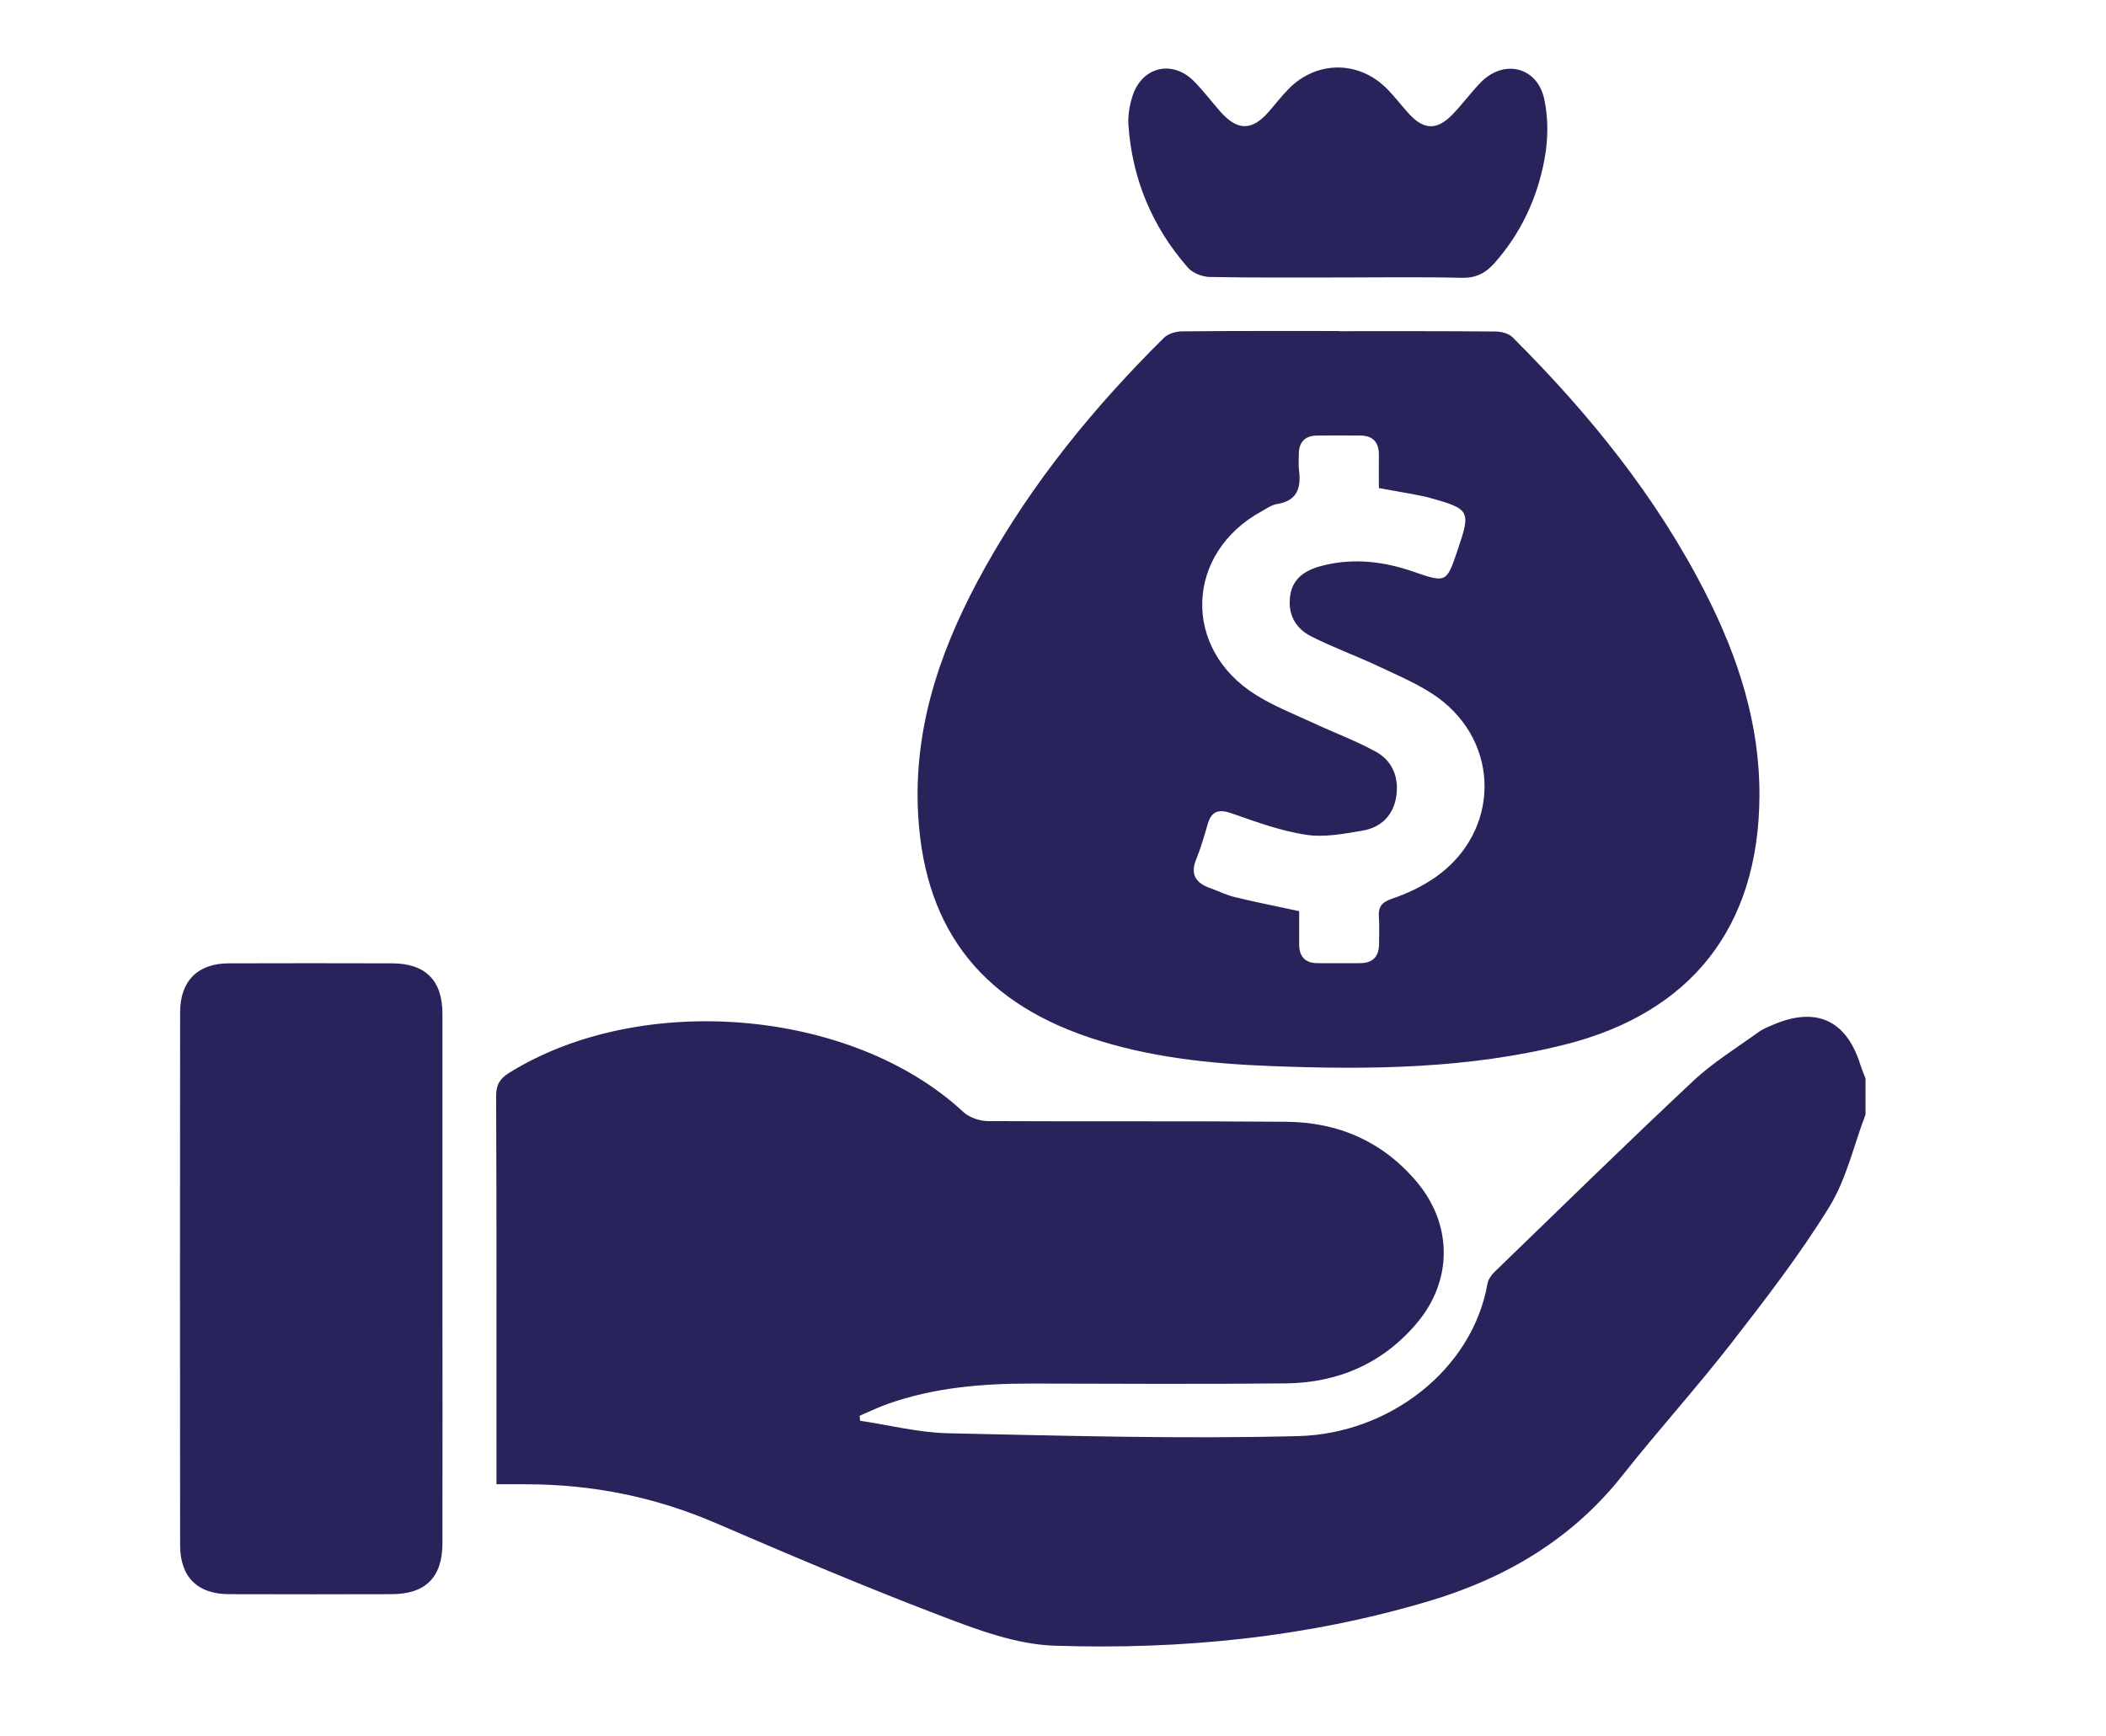
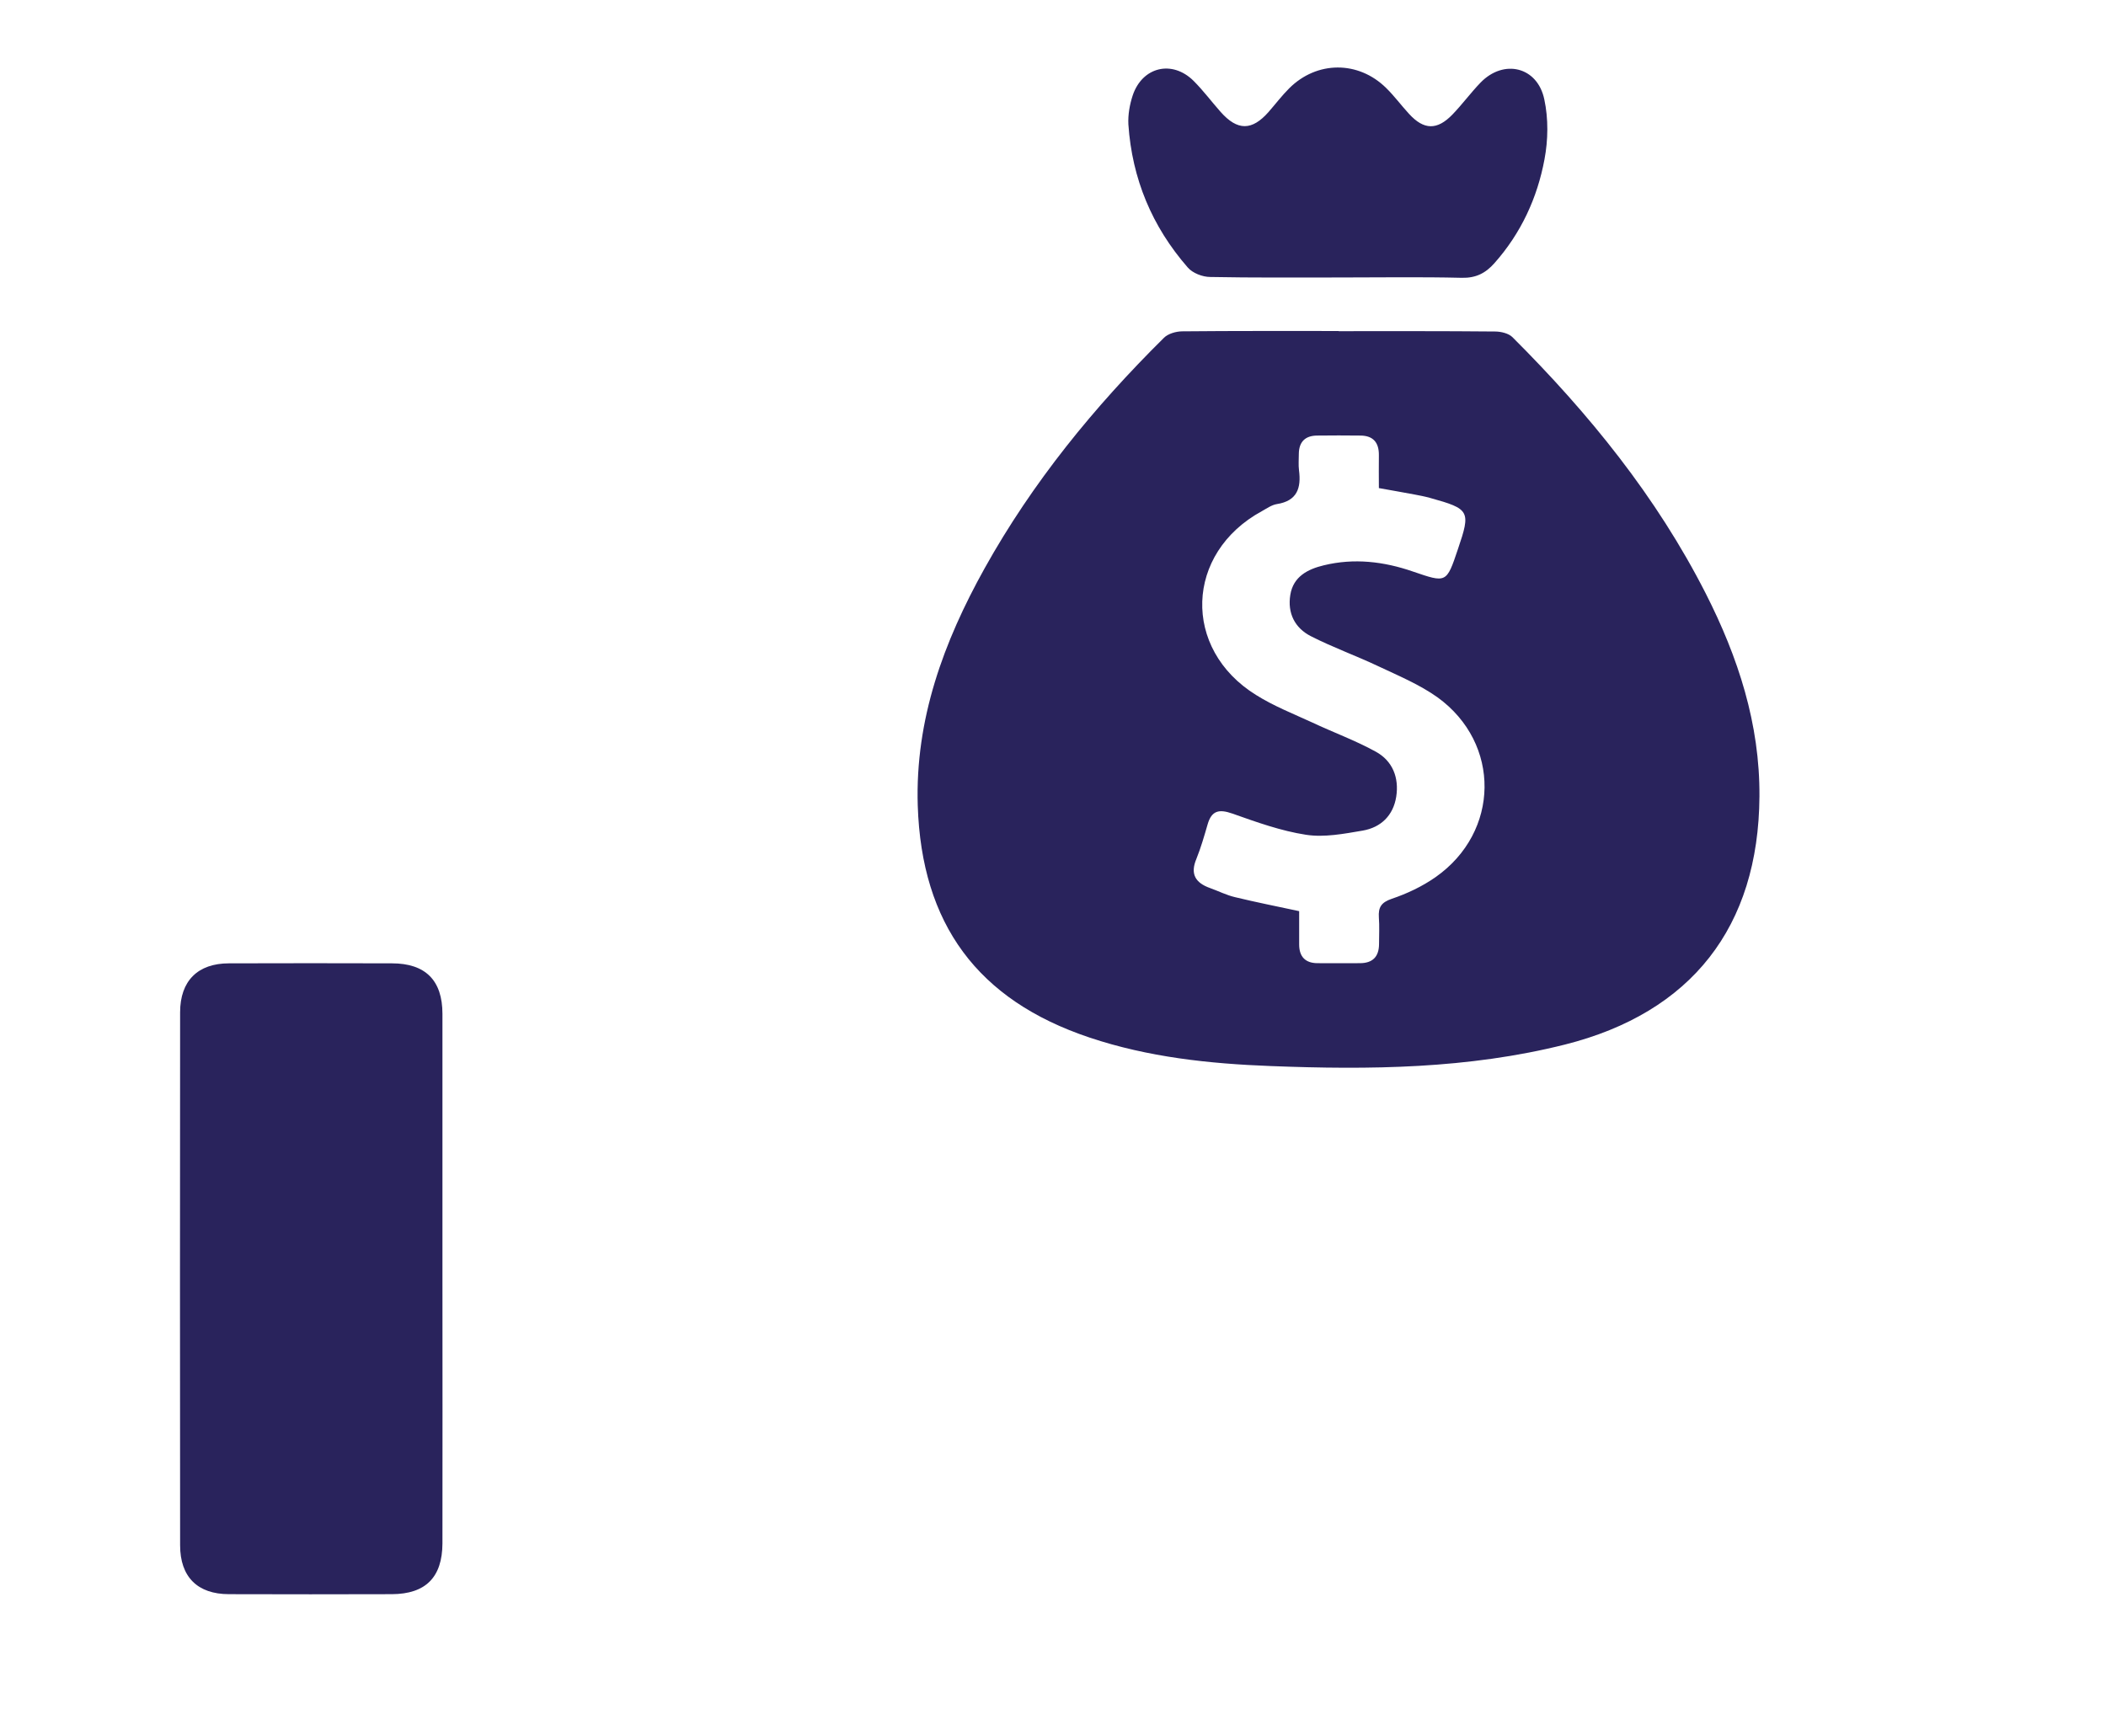
<svg xmlns="http://www.w3.org/2000/svg" version="1.1" id="Capa_1" x="0px" y="0px" viewBox="0 0 126.28 104.09" style="enable-background:new 0 0 126.28 104.09;" xml:space="preserve">
  <style type="text/css">
	.st0{fill:#29235C;}
</style>
  <g>
-     <path class="st0" d="M111.54,63.82c-0.82-2.61-2.6-3.45-5.12-2.41c-0.33,0.14-0.68,0.27-0.97,0.48c-1.33,0.96-2.75,1.83-3.94,2.95   c-4.01,3.76-7.93,7.6-11.88,11.42c-0.2,0.19-0.4,0.47-0.44,0.73c-0.91,5.15-5.88,8.99-11.34,9.13c-7,0.18-14.01-0.02-21.01-0.17   c-1.76-0.04-3.51-0.49-5.27-0.75c-0.01-0.1-0.01-0.2-0.02-0.3c0.56-0.24,1.11-0.51,1.68-0.71c2.77-0.98,5.64-1.22,8.55-1.22   c5.1,0.01,10.2,0.04,15.3-0.01c3.15-0.03,5.85-1.2,7.89-3.63c2.13-2.53,2.13-5.87,0.02-8.41c-2.04-2.45-4.73-3.63-7.88-3.65   c-5.95-0.05-11.91-0.01-17.86-0.04c-0.5,0-1.12-0.21-1.48-0.54c-6.7-6.23-19.36-7.25-27.23-2.36c-0.57,0.36-0.79,0.71-0.79,1.39   c0.03,7.4,0.02,14.8,0.02,22.21c0,0.32,0,0.63,0,1.08c0.68,0,1.23,0,1.78,0c3.96,0,7.75,0.76,11.4,2.34   c4.43,1.91,8.88,3.8,13.39,5.52c2.22,0.85,4.59,1.75,6.91,1.82c7.58,0.25,15.1-0.49,22.42-2.67c4.62-1.38,8.59-3.71,11.63-7.56   c2.12-2.68,4.42-5.22,6.52-7.92c2.05-2.64,4.11-5.31,5.86-8.15c1.03-1.66,1.47-3.69,2.18-5.55c0-0.72,0-1.45,0-2.17   C111.74,64.37,111.63,64.1,111.54,63.82z" />
    <path class="st0" d="M65.33,62.22c3.52,1.18,7.18,1.57,10.87,1.71c5.92,0.23,11.83,0.17,17.64-1.29   c7.58-1.91,11.61-7.05,11.66-14.88c0.03-4.35-1.28-8.35-3.22-12.17c-2.95-5.8-7-10.79-11.59-15.37c-0.23-0.23-0.69-0.34-1.05-0.34   c-3.12-0.03-6.25-0.02-9.37-0.02c0,0,0,0,0-0.01c-3.12,0-6.25-0.01-9.37,0.02c-0.38,0-0.87,0.14-1.12,0.4   c-4.18,4.14-7.87,8.66-10.74,13.81c-2.46,4.42-4.17,9.06-4.01,14.23C55.26,55.41,58.61,59.97,65.33,62.22z M71.74,51.5   c0.27-0.67,0.47-1.37,0.67-2.06c0.24-0.84,0.69-0.93,1.49-0.65c1.44,0.51,2.91,1.04,4.41,1.27c1.1,0.17,2.28-0.06,3.4-0.25   c1.09-0.19,1.83-0.9,2.01-2.03c0.18-1.15-0.22-2.15-1.22-2.7c-1.23-0.68-2.56-1.16-3.83-1.76c-1.13-0.52-2.3-0.98-3.35-1.64   c-4.46-2.76-4.27-8.52,0.35-11.03c0.29-0.16,0.58-0.37,0.89-0.42c1.22-0.19,1.47-0.96,1.33-2.03c-0.04-0.32-0.01-0.66-0.01-0.99   c0.01-0.72,0.39-1.09,1.11-1.09c0.85-0.01,1.71-0.01,2.57,0c0.78,0,1.13,0.42,1.12,1.18c-0.01,0.62,0,1.25,0,1.97   c0.72,0.13,1.42,0.25,2.11,0.38c0.32,0.06,0.64,0.12,0.96,0.21c2.38,0.66,2.45,0.78,1.67,3.07c-0.69,2.06-0.69,2.03-2.71,1.34   c-1.74-0.6-3.52-0.81-5.33-0.37c-0.96,0.23-1.83,0.67-2.01,1.77c-0.18,1.1,0.27,1.99,1.23,2.48c1.31,0.67,2.71,1.17,4.04,1.8   c1.21,0.57,2.48,1.1,3.56,1.87c3.81,2.76,3.74,8.07-0.12,10.78c-0.8,0.56-1.71,0.99-2.63,1.3c-0.64,0.22-0.81,0.52-0.77,1.12   c0.04,0.52,0.01,1.05,0.01,1.58c0,0.77-0.38,1.16-1.15,1.16c-0.85,0-1.71,0.01-2.56,0c-0.72-0.01-1.08-0.4-1.08-1.12   c0-0.66,0-1.31,0-2c-1.36-0.29-2.61-0.54-3.85-0.84c-0.51-0.12-0.98-0.36-1.48-0.54C71.66,52.94,71.36,52.4,71.74,51.5z" />
    <path class="st0" d="M23.5,57.77c-3.26-0.01-6.51-0.01-9.77,0c-1.87,0-2.93,1.05-2.93,2.94c-0.01,10.65-0.01,21.31,0,31.96   c0,1.89,1.04,2.93,2.93,2.93c3.26,0.01,6.51,0.01,9.77,0c2.02-0.01,3.02-1.01,3.03-3.04c0.01-5.29,0-10.59,0-15.88   c0-5.29,0-10.59,0-15.88C26.53,58.79,25.51,57.77,23.5,57.77z" />
    <path class="st0" d="M71.22,16.04c0.29,0.34,0.89,0.57,1.35,0.57c2.56,0.05,5.13,0.03,7.69,0.03c2.46,0,4.93-0.04,7.39,0.02   c0.85,0.02,1.43-0.28,1.96-0.88c1.59-1.79,2.57-3.91,3-6.22c0.22-1.16,0.24-2.44-0.01-3.6c-0.41-1.96-2.43-2.44-3.82-1.01   c-0.59,0.61-1.1,1.31-1.69,1.92c-0.92,0.95-1.71,0.93-2.6-0.04c-0.47-0.51-0.88-1.07-1.37-1.55c-1.67-1.65-4.16-1.64-5.82,0.02   c-0.44,0.44-0.82,0.94-1.23,1.41c-1,1.14-1.87,1.14-2.88,0c-0.54-0.61-1.04-1.28-1.62-1.86c-1.28-1.27-3.07-0.85-3.65,0.87   c-0.18,0.55-0.29,1.16-0.26,1.74C67.88,10.72,69.08,13.59,71.22,16.04z" />
  </g>
</svg>